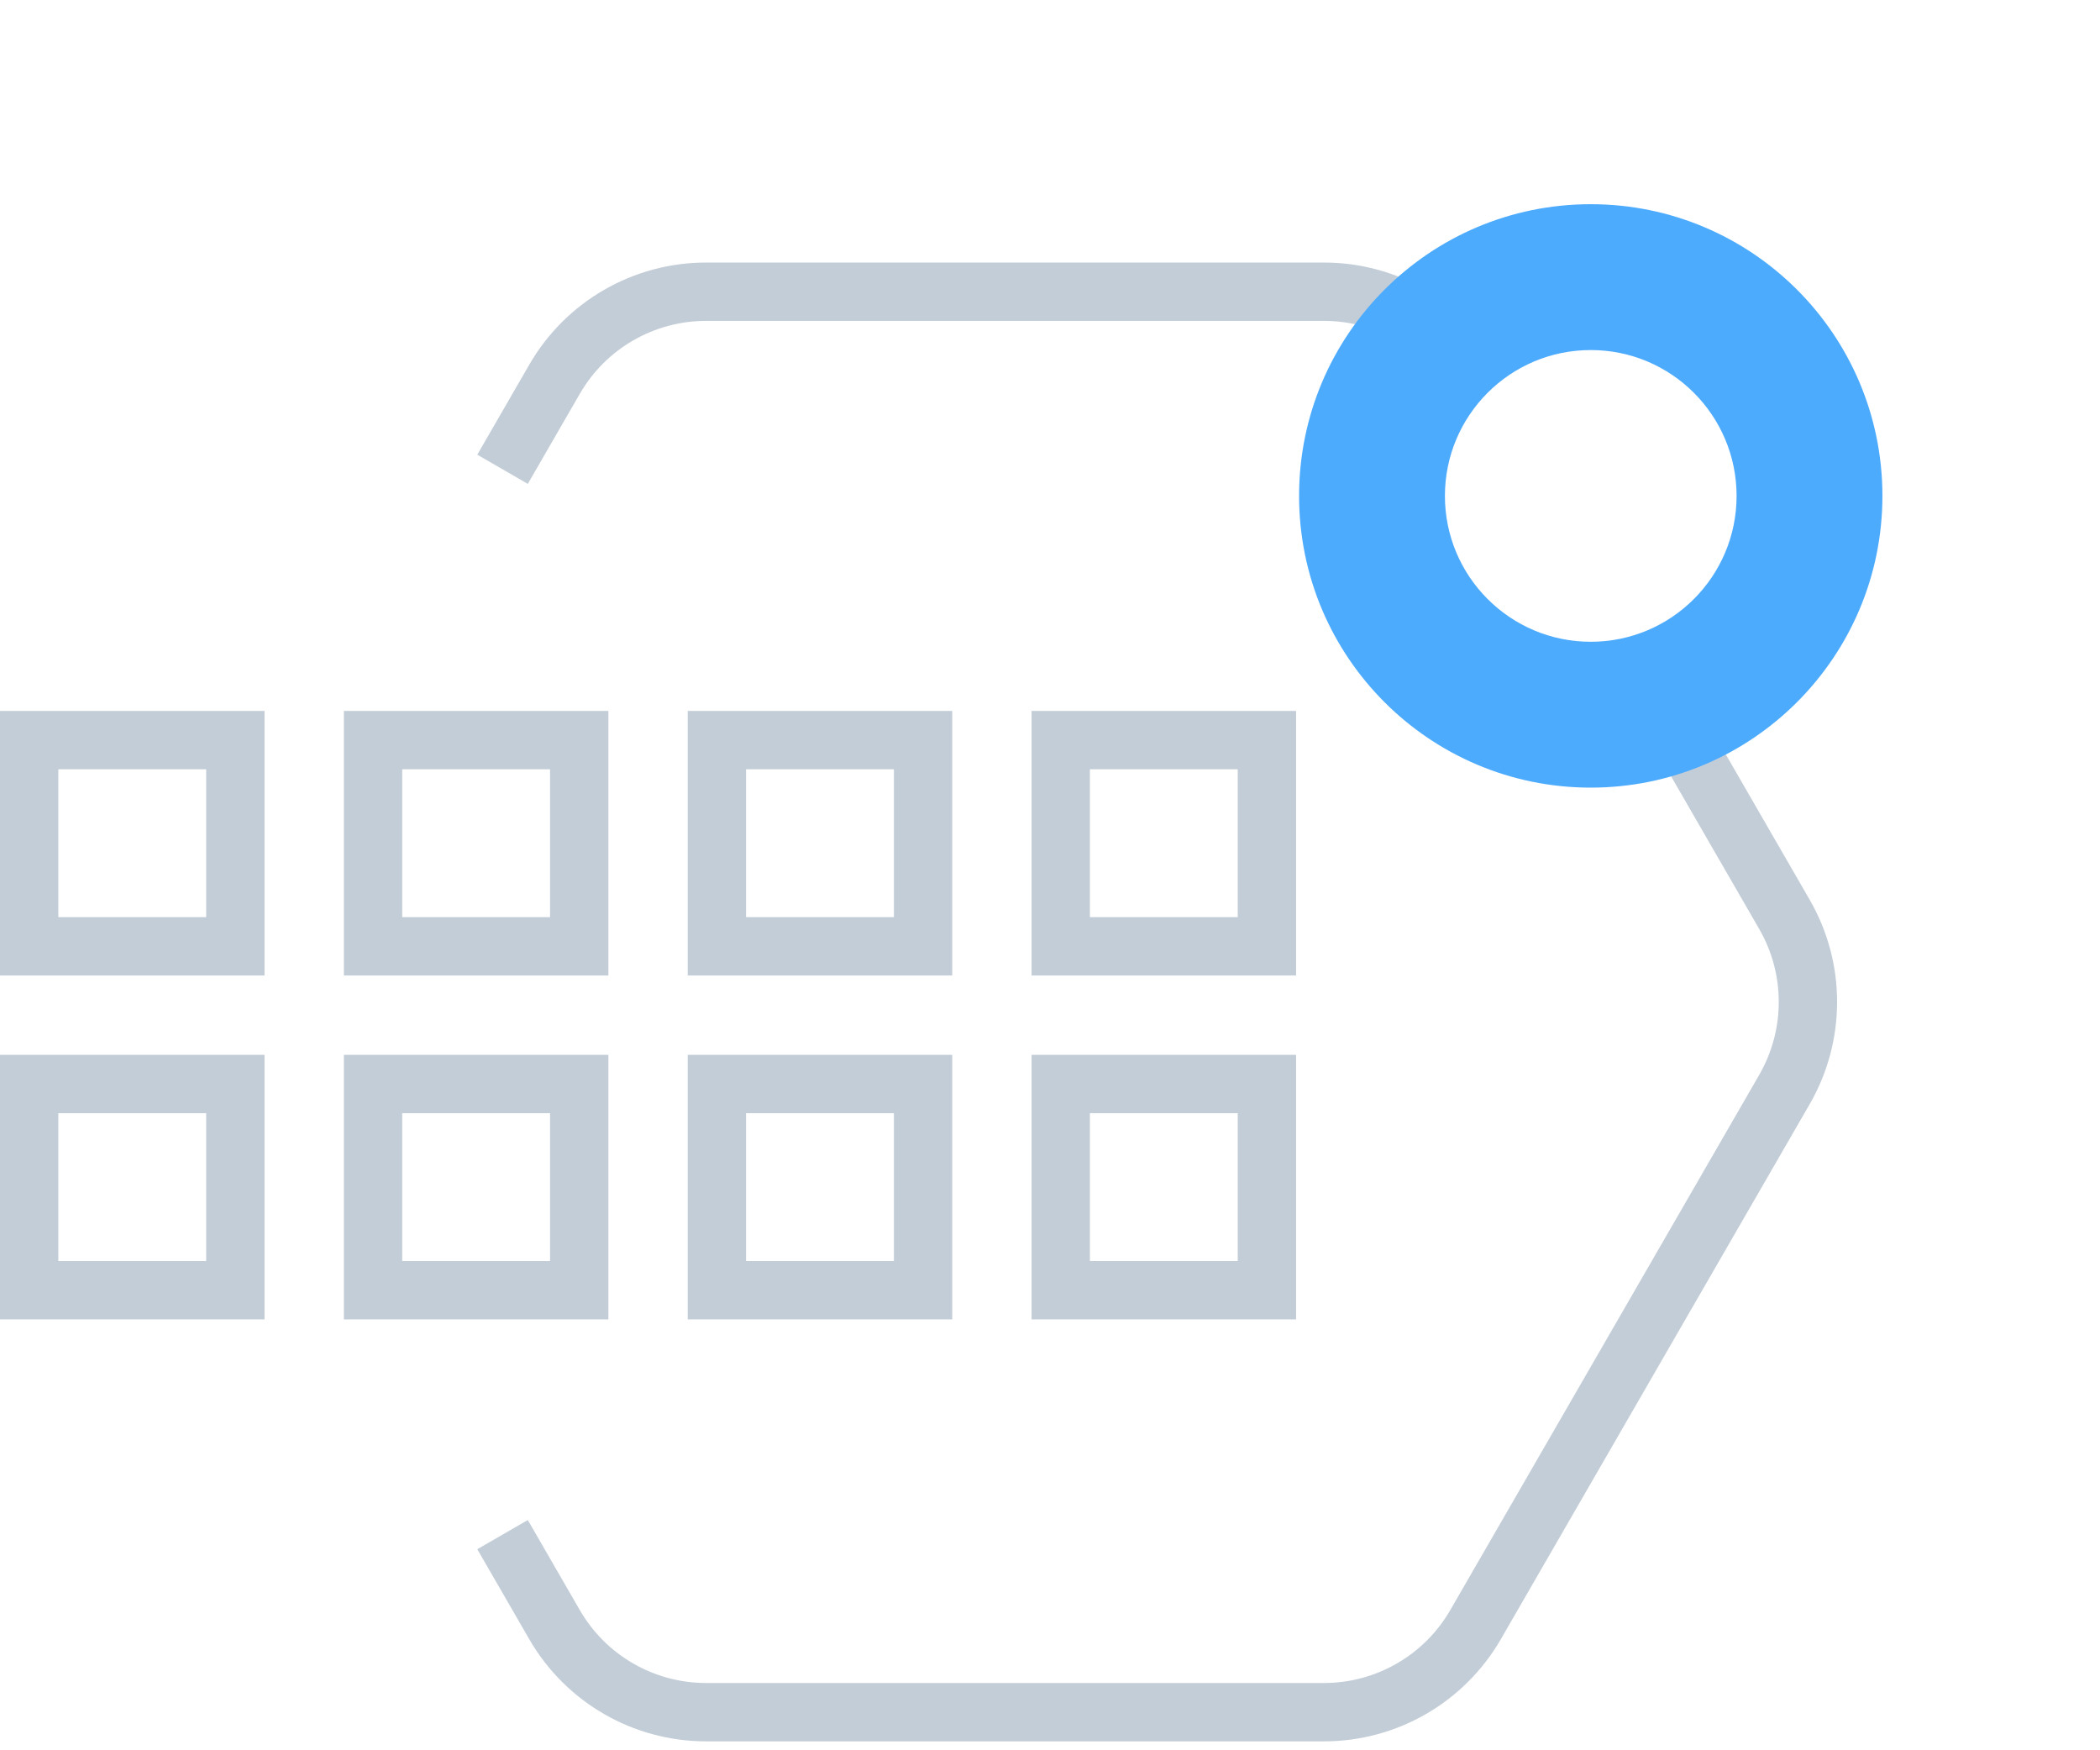
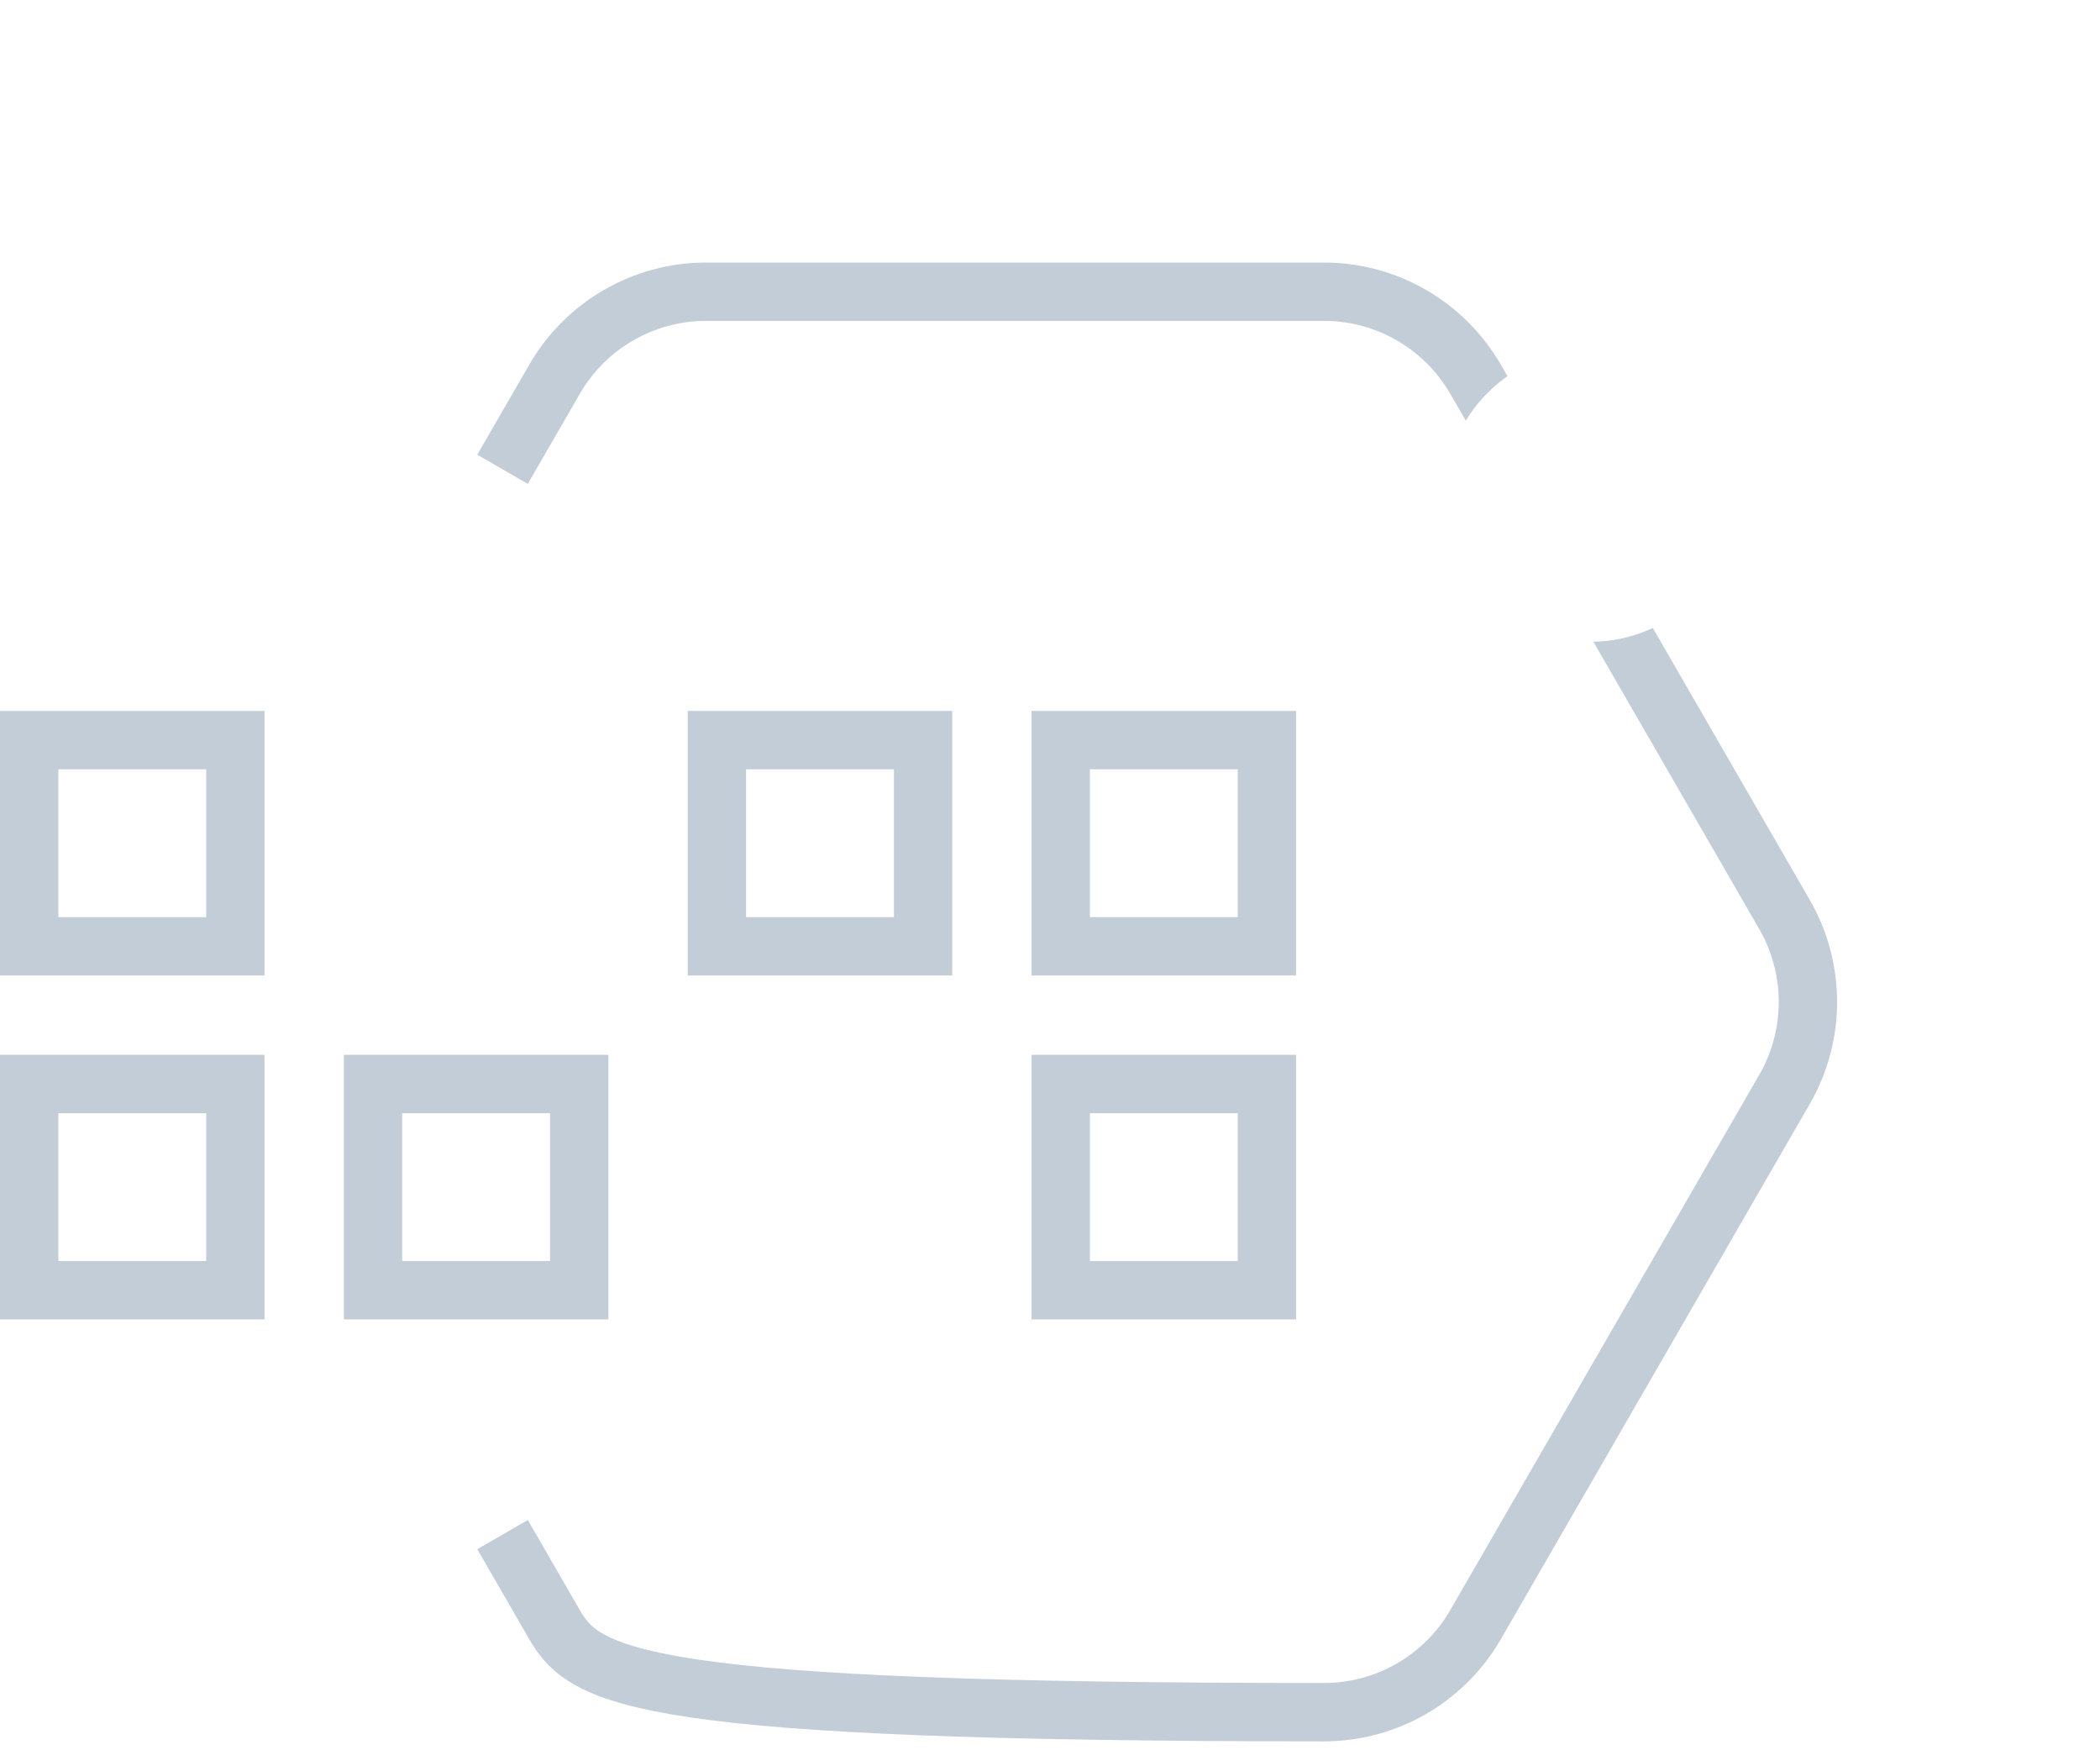
<svg xmlns="http://www.w3.org/2000/svg" width="72" height="60" viewBox="0 0 72 60" fill="none">
-   <path d="M17.23 16.087L19.013 13C20.084 11.144 22.065 10 24.209 10L45.394 10C47.537 10 49.518 11.144 50.59 13L61.182 31.347C62.254 33.203 62.254 35.49 61.182 37.347L50.59 55.694C49.518 57.55 47.537 58.694 45.394 58.694L24.209 58.694C22.065 58.694 20.084 57.55 19.013 55.694L17.23 52.607" stroke="#C3CDD7" stroke-width="2" />
+   <path d="M17.23 16.087L19.013 13C20.084 11.144 22.065 10 24.209 10L45.394 10C47.537 10 49.518 11.144 50.59 13L61.182 31.347C62.254 33.203 62.254 35.49 61.182 37.347L50.59 55.694C49.518 57.55 47.537 58.694 45.394 58.694C22.065 58.694 20.084 57.55 19.013 55.694L17.23 52.607" stroke="#C3CDD7" stroke-width="2" />
  <rect x="1" y="25.371" width="7.069" height="7.069" stroke="#C3CDD7" stroke-width="2" />
  <rect x="24.579" y="25.371" width="7.069" height="7.069" stroke="#C3CDD7" stroke-width="2" />
  <rect x="36.368" y="25.371" width="7.069" height="7.069" stroke="#C3CDD7" stroke-width="2" />
-   <rect x="12.79" y="25.371" width="7.069" height="7.069" stroke="#C3CDD7" stroke-width="2" />
  <rect x="1" y="37.16" width="7.069" height="7.069" stroke="#C3CDD7" stroke-width="2" />
-   <rect x="24.579" y="37.16" width="7.069" height="7.069" stroke="#C3CDD7" stroke-width="2" />
  <rect x="36.368" y="37.16" width="7.069" height="7.069" stroke="#C3CDD7" stroke-width="2" />
  <rect x="12.79" y="37.16" width="7.069" height="7.069" stroke="#C3CDD7" stroke-width="2" />
  <g filter="url(#filter0_f_5372_660)">
-     <circle cx="10" cy="10" r="10" transform="matrix(-1 0 0 1 64.54 7)" fill="#4DABFD" />
-   </g>
+     </g>
  <circle cx="5" cy="5" r="5" transform="matrix(-1 0 0 1 59.54 12)" fill="white" />
  <defs>
    <filter id="filter0_f_5372_660" x="37.54" y="0" width="34" height="34" filterUnits="userSpaceOnUse" color-interpolation-filters="sRGB">
      <feFlood flood-opacity="0" result="BackgroundImageFix" />
      <feBlend mode="normal" in="SourceGraphic" in2="BackgroundImageFix" result="shape" />
      <feGaussianBlur stdDeviation="3.5" result="effect1_foregroundBlur_5372_660" />
    </filter>
  </defs>
</svg>